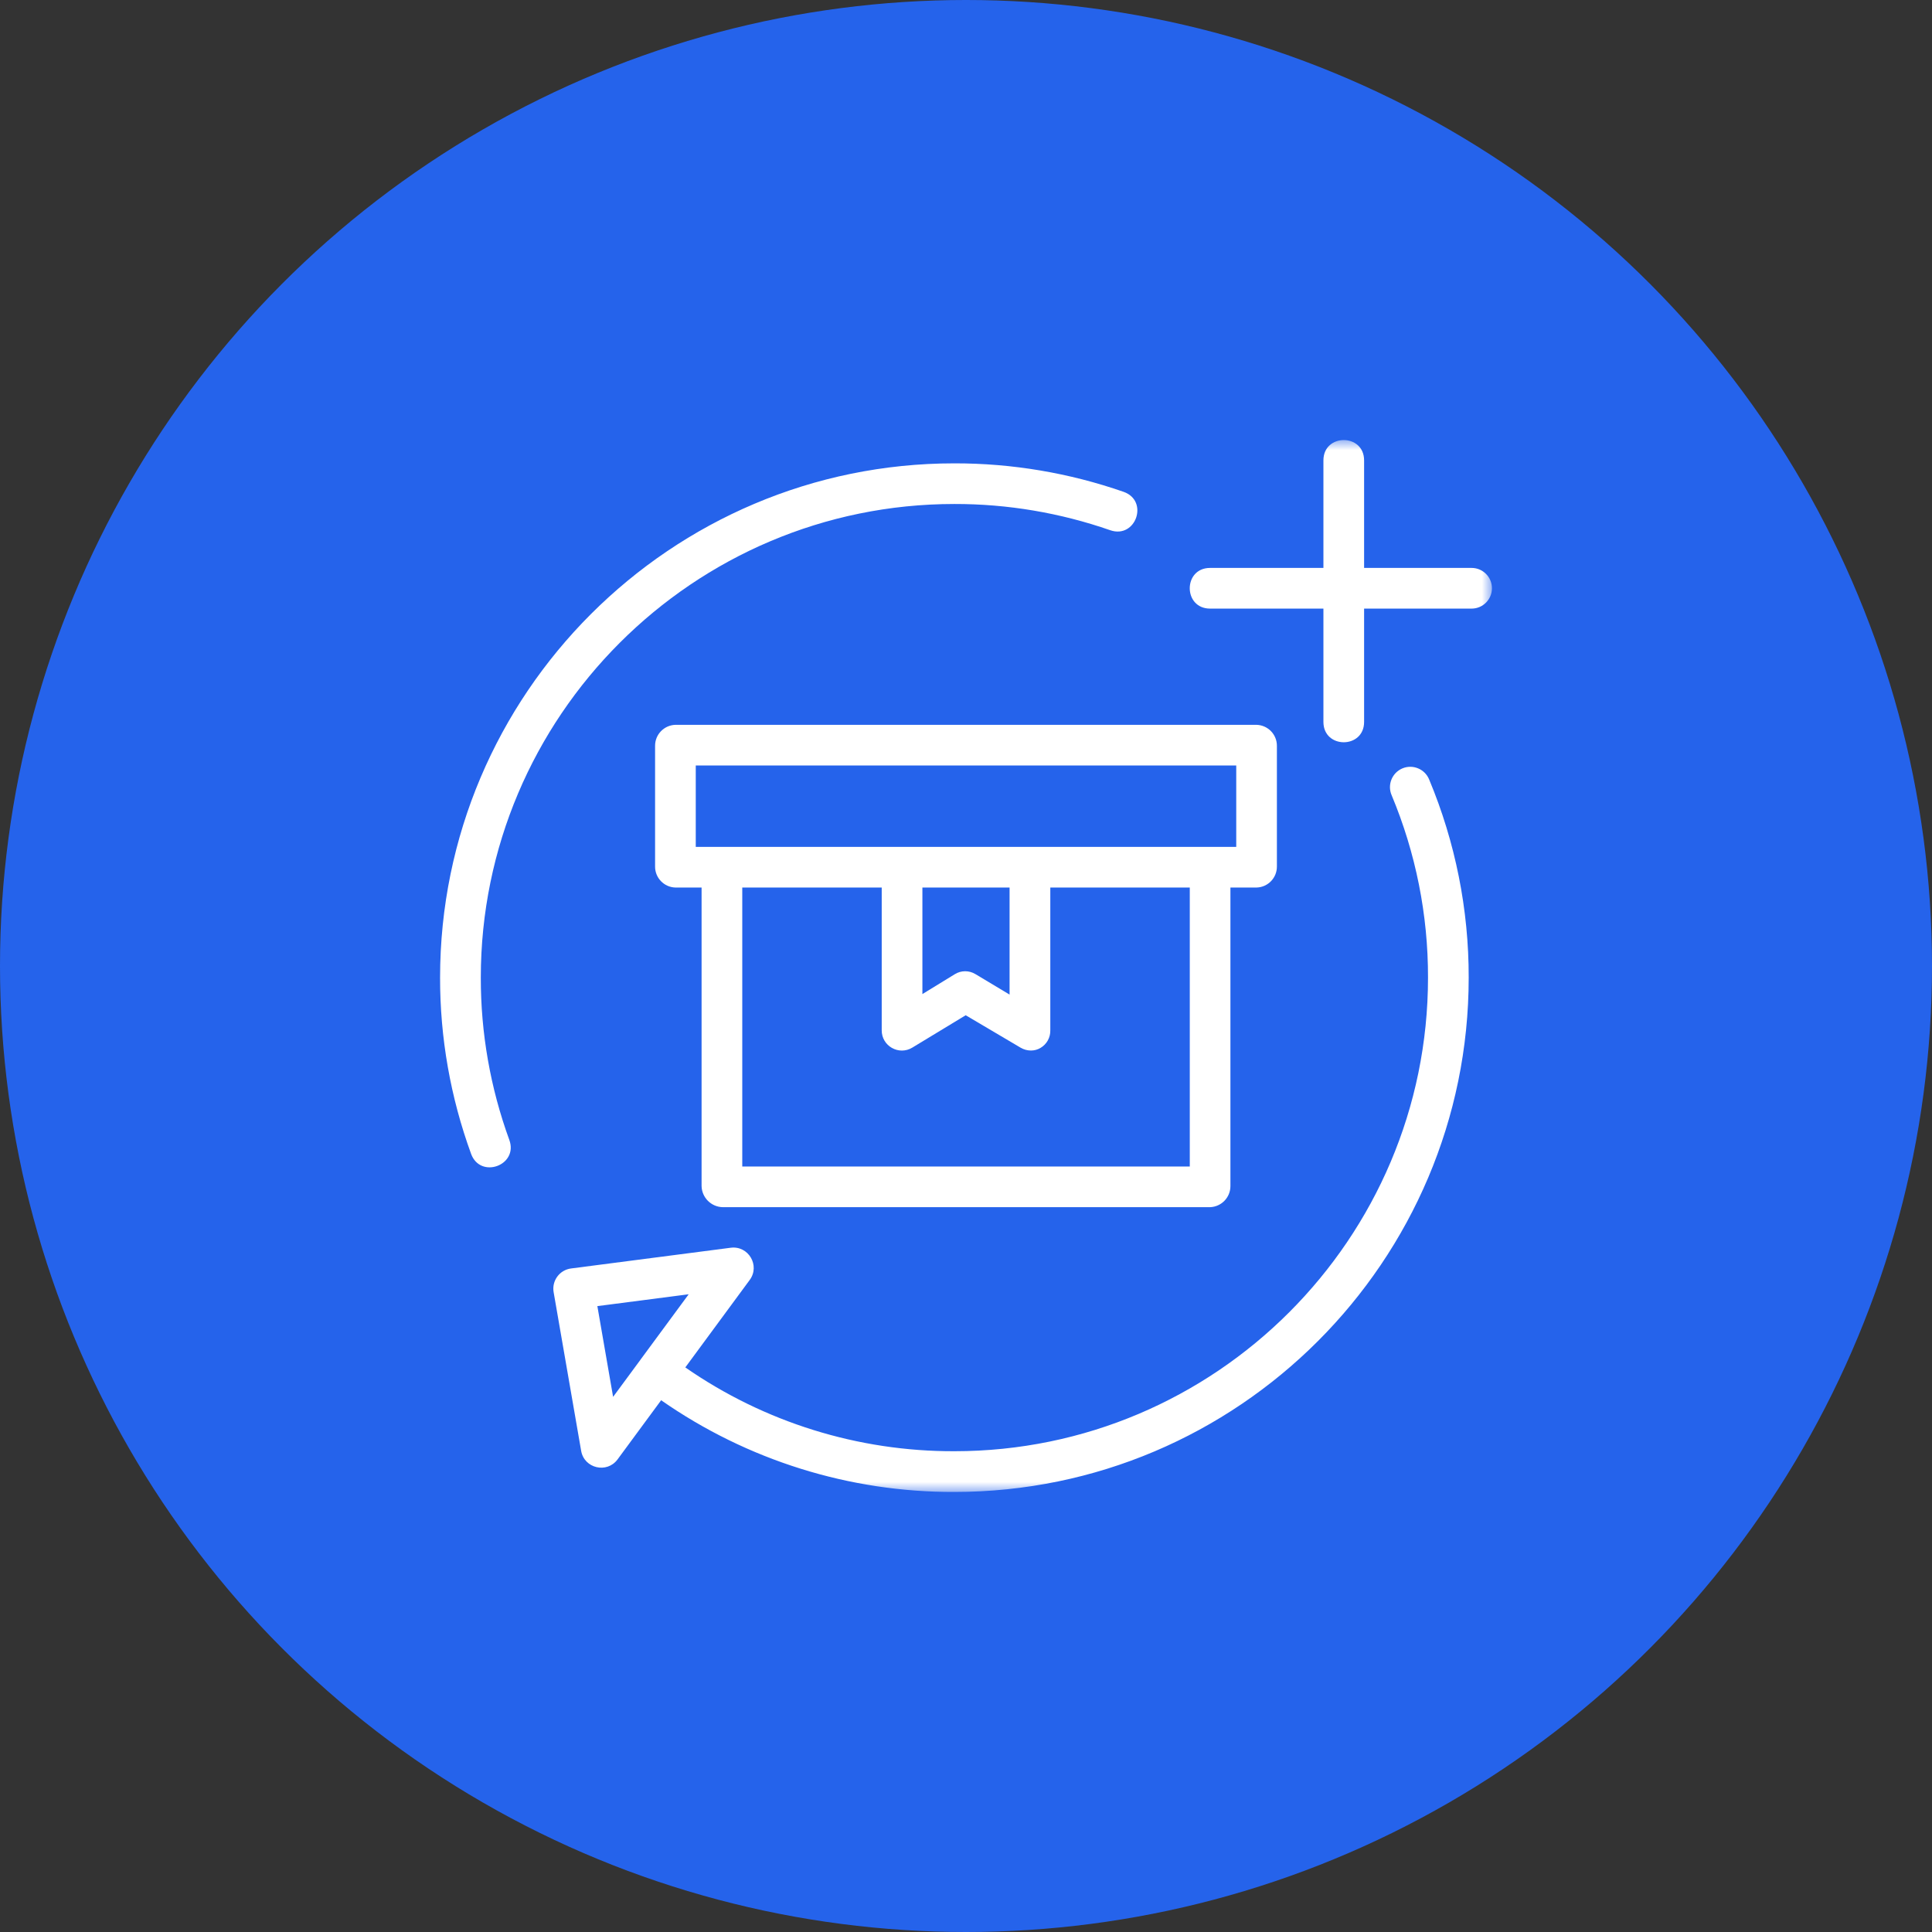
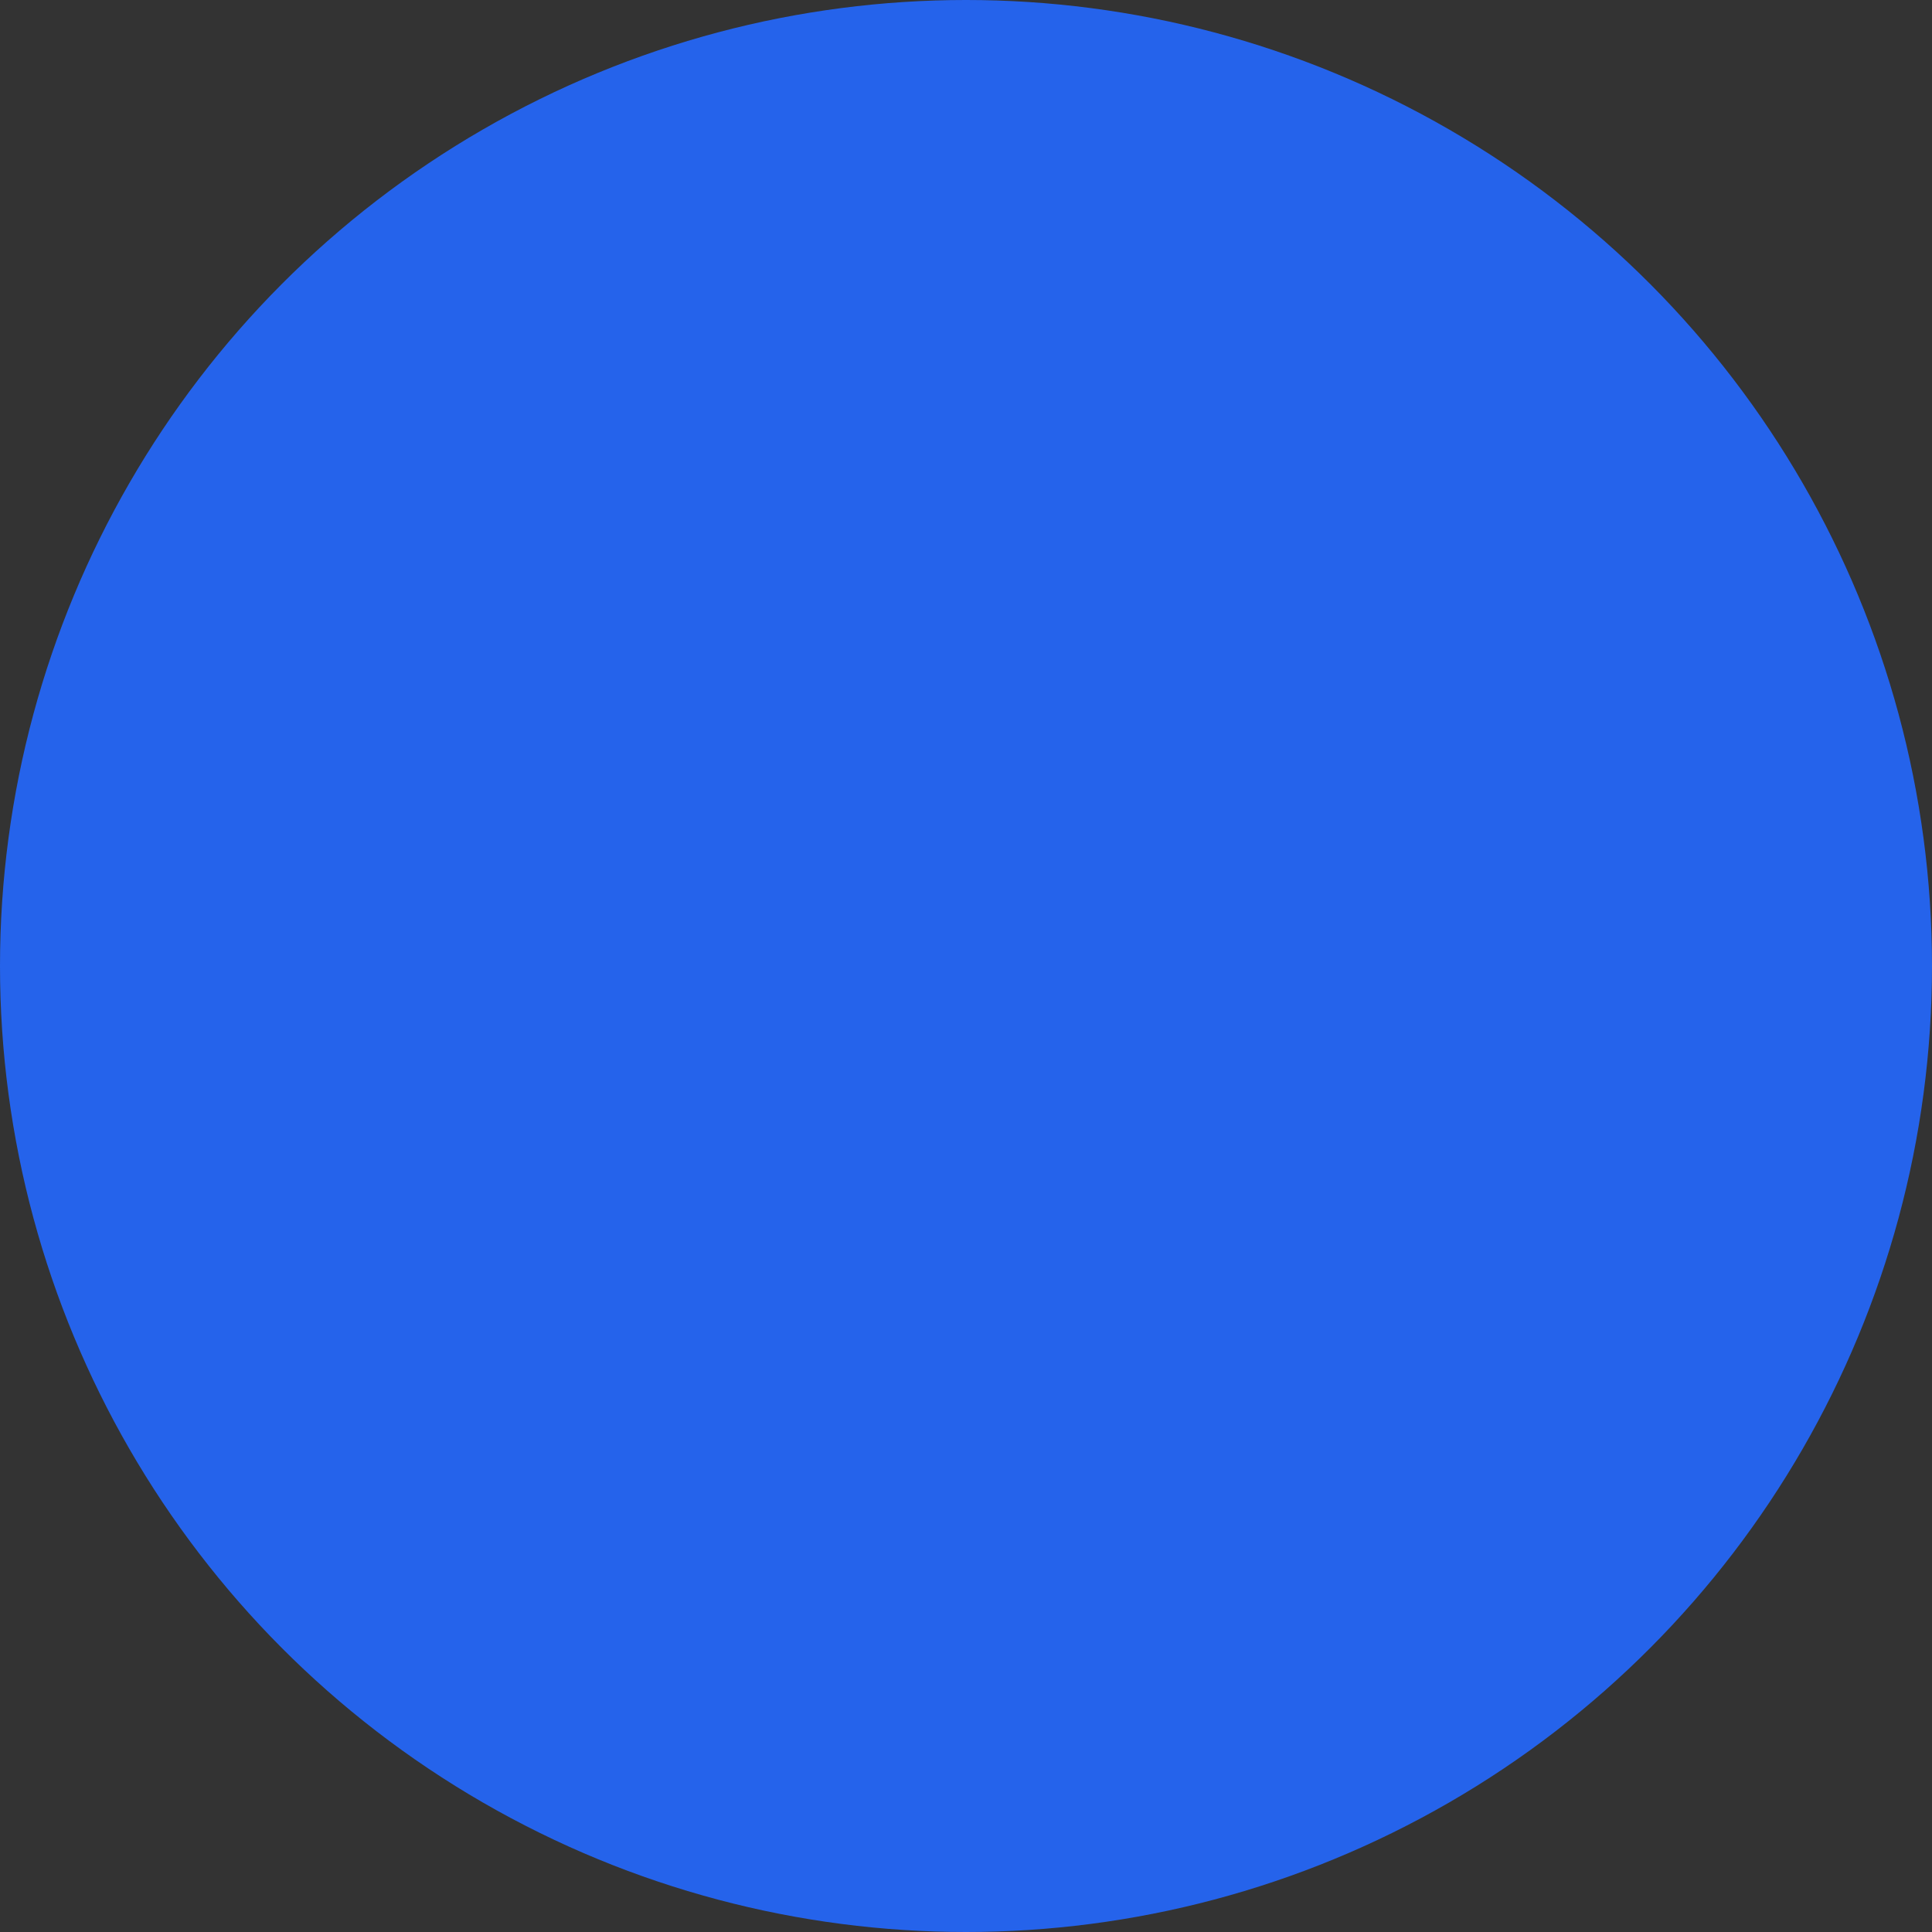
<svg xmlns="http://www.w3.org/2000/svg" width="88" height="88" viewBox="0 0 88 88" fill="none">
  <rect x="0" y="0" width="88" height="88" fill="#333333" stroke="none" />
  <circle cx="44" cy="44" r="44" fill="#2563EB" />
  <g clip-path="url(#clip0_501_1005)">
    <path d="M43.471 22.956C45.889 22.952 48.289 23.357 50.573 24.152C51.736 24.551 52.341 22.815 51.183 22.404C48.704 21.541 46.097 21.101 43.471 21.105C30.554 21.103 20.045 31.612 20.045 44.529C20.041 47.267 20.52 49.984 21.457 52.555C21.88 53.717 23.622 53.081 23.198 51.92C22.335 49.552 21.896 47.05 21.9 44.529C21.9 32.634 31.577 22.956 43.473 22.956H43.471Z" fill="white" />
    <mask id="mask0_501_1005" style="mask-type:luminance" maskUnits="userSpaceOnUse" x="20" y="20" width="48" height="48">
      <path d="M68 20H20V68H68V20Z" fill="white" />
    </mask>
    <g mask="url(#mask0_501_1005)">
      <path d="M26.47 66.082C26.609 66.885 27.645 67.13 28.129 66.474L30.114 63.779C34.03 66.512 38.696 67.972 43.471 67.956C56.389 67.956 66.897 57.447 66.897 44.529C66.903 41.431 66.29 38.362 65.096 35.505C64.902 35.028 64.355 34.8 63.88 34.998C63.405 35.198 63.183 35.746 63.386 36.218C64.487 38.85 65.05 41.676 65.044 44.528C65.044 56.423 55.367 66.101 43.471 66.101C39.091 66.115 34.813 64.783 31.215 62.284L34.148 58.301C34.632 57.645 34.092 56.729 33.283 56.833L26.011 57.777C25.489 57.844 25.127 58.335 25.217 58.855L26.47 66.08V66.082ZM31.369 58.952L29.182 61.92C29.182 61.92 29.177 61.926 29.175 61.929C29.172 61.935 29.168 61.94 29.165 61.945L27.926 63.625L27.209 59.492L31.369 58.952Z" fill="white" />
      <path d="M67.956 26.794C67.956 26.282 67.541 25.868 67.03 25.868H62.133V20.971C62.133 19.735 60.28 19.735 60.28 20.971V25.868H55.118C53.883 25.868 53.883 27.721 55.118 27.721H60.28V32.882C60.28 34.118 62.133 34.118 62.133 32.882V27.721H67.03C67.541 27.721 67.956 27.306 67.956 26.794Z" fill="white" />
    </g>
    <path d="M32.919 54.985H55.112C55.631 54.969 56.044 54.544 56.044 54.025V40.426H57.235C57.752 40.412 58.163 39.987 58.161 39.47V33.975C58.165 33.456 57.754 33.031 57.235 33.015H30.764C30.246 33.031 29.834 33.456 29.838 33.975V39.47C29.836 39.987 30.247 40.412 30.764 40.426H31.956V54.025C31.97 54.551 32.393 54.973 32.919 54.985ZM54.191 53.132H33.809V40.426H40.161V46.924C40.154 47.644 40.941 48.092 41.557 47.716L43.986 46.243L46.49 47.722C46.633 47.806 46.795 47.85 46.961 47.85C47.114 47.85 47.266 47.808 47.397 47.729C47.681 47.561 47.85 47.254 47.84 46.924V40.426H54.193V53.132H54.191ZM42.014 45.281V40.426H45.985V45.302L44.425 44.367C44.137 44.194 43.777 44.196 43.493 44.372L42.014 45.279V45.281ZM31.691 38.574V34.868H56.309V38.574H31.691Z" fill="white" />
  </g>
  <defs>
    <clipPath id="clip0_501_1005">
-       <rect width="48" height="48" fill="white" transform="translate(20 20)" />
-     </clipPath>
+       </clipPath>
  </defs>
</svg>